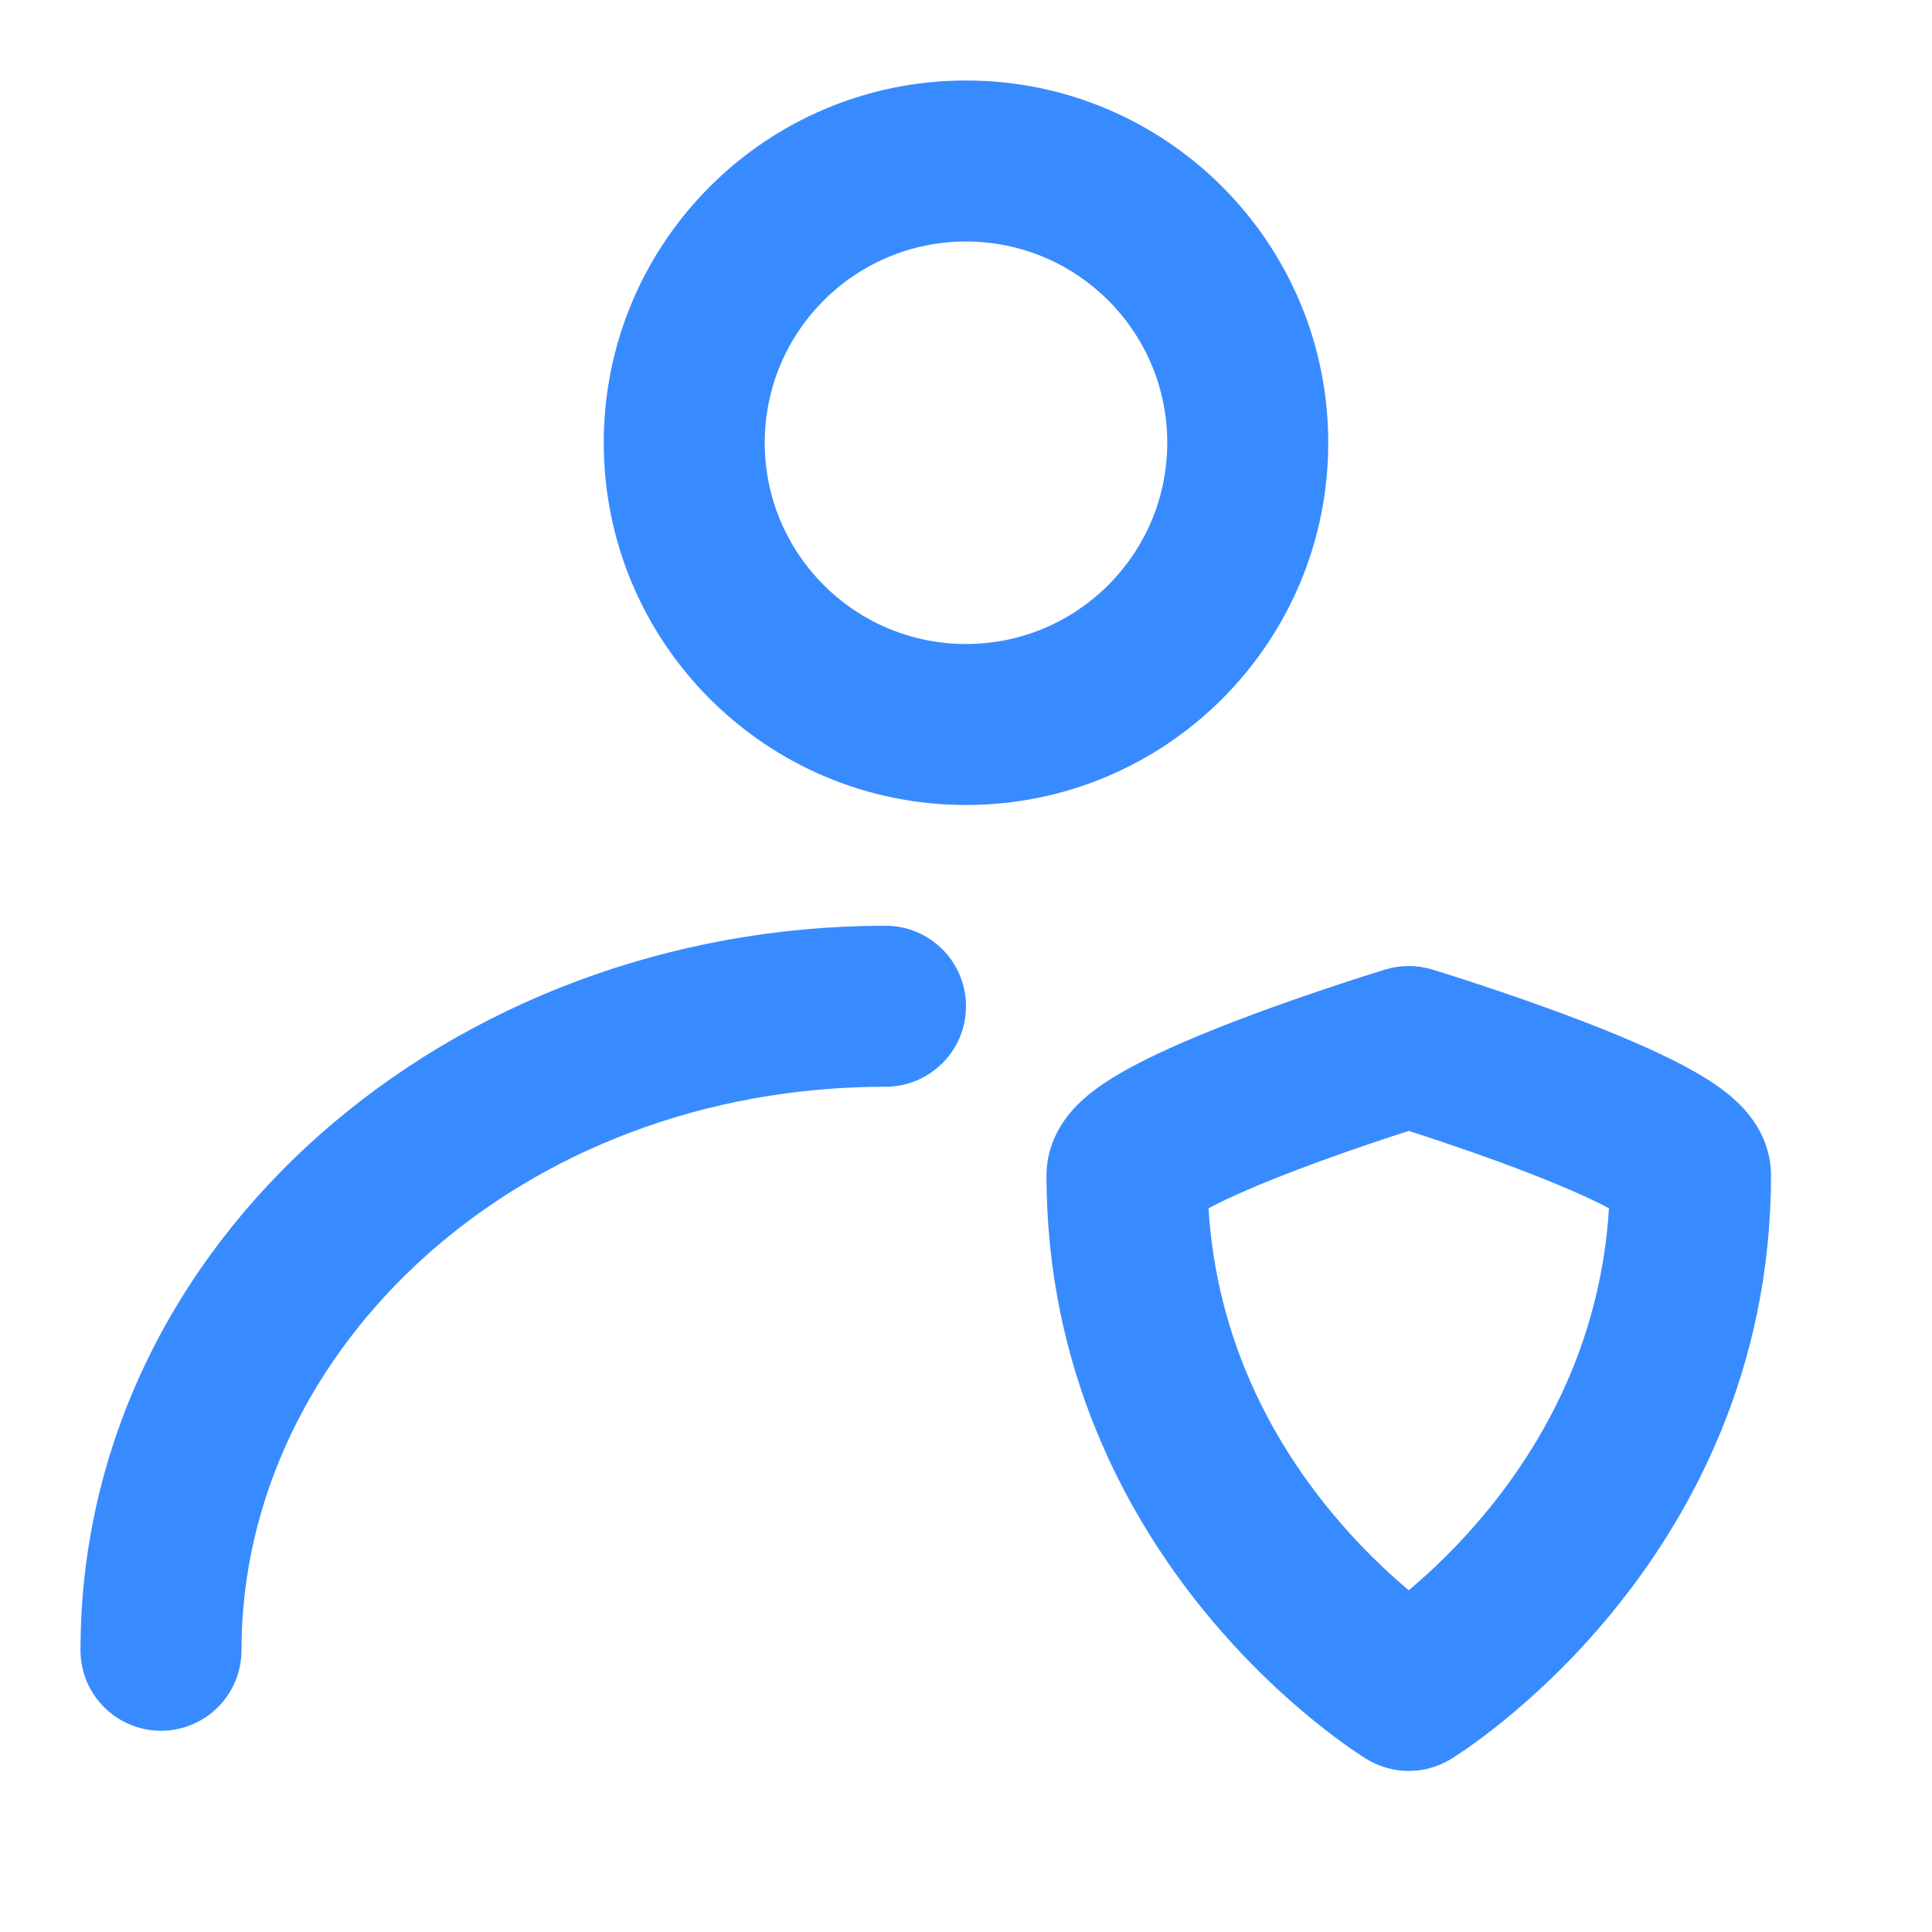
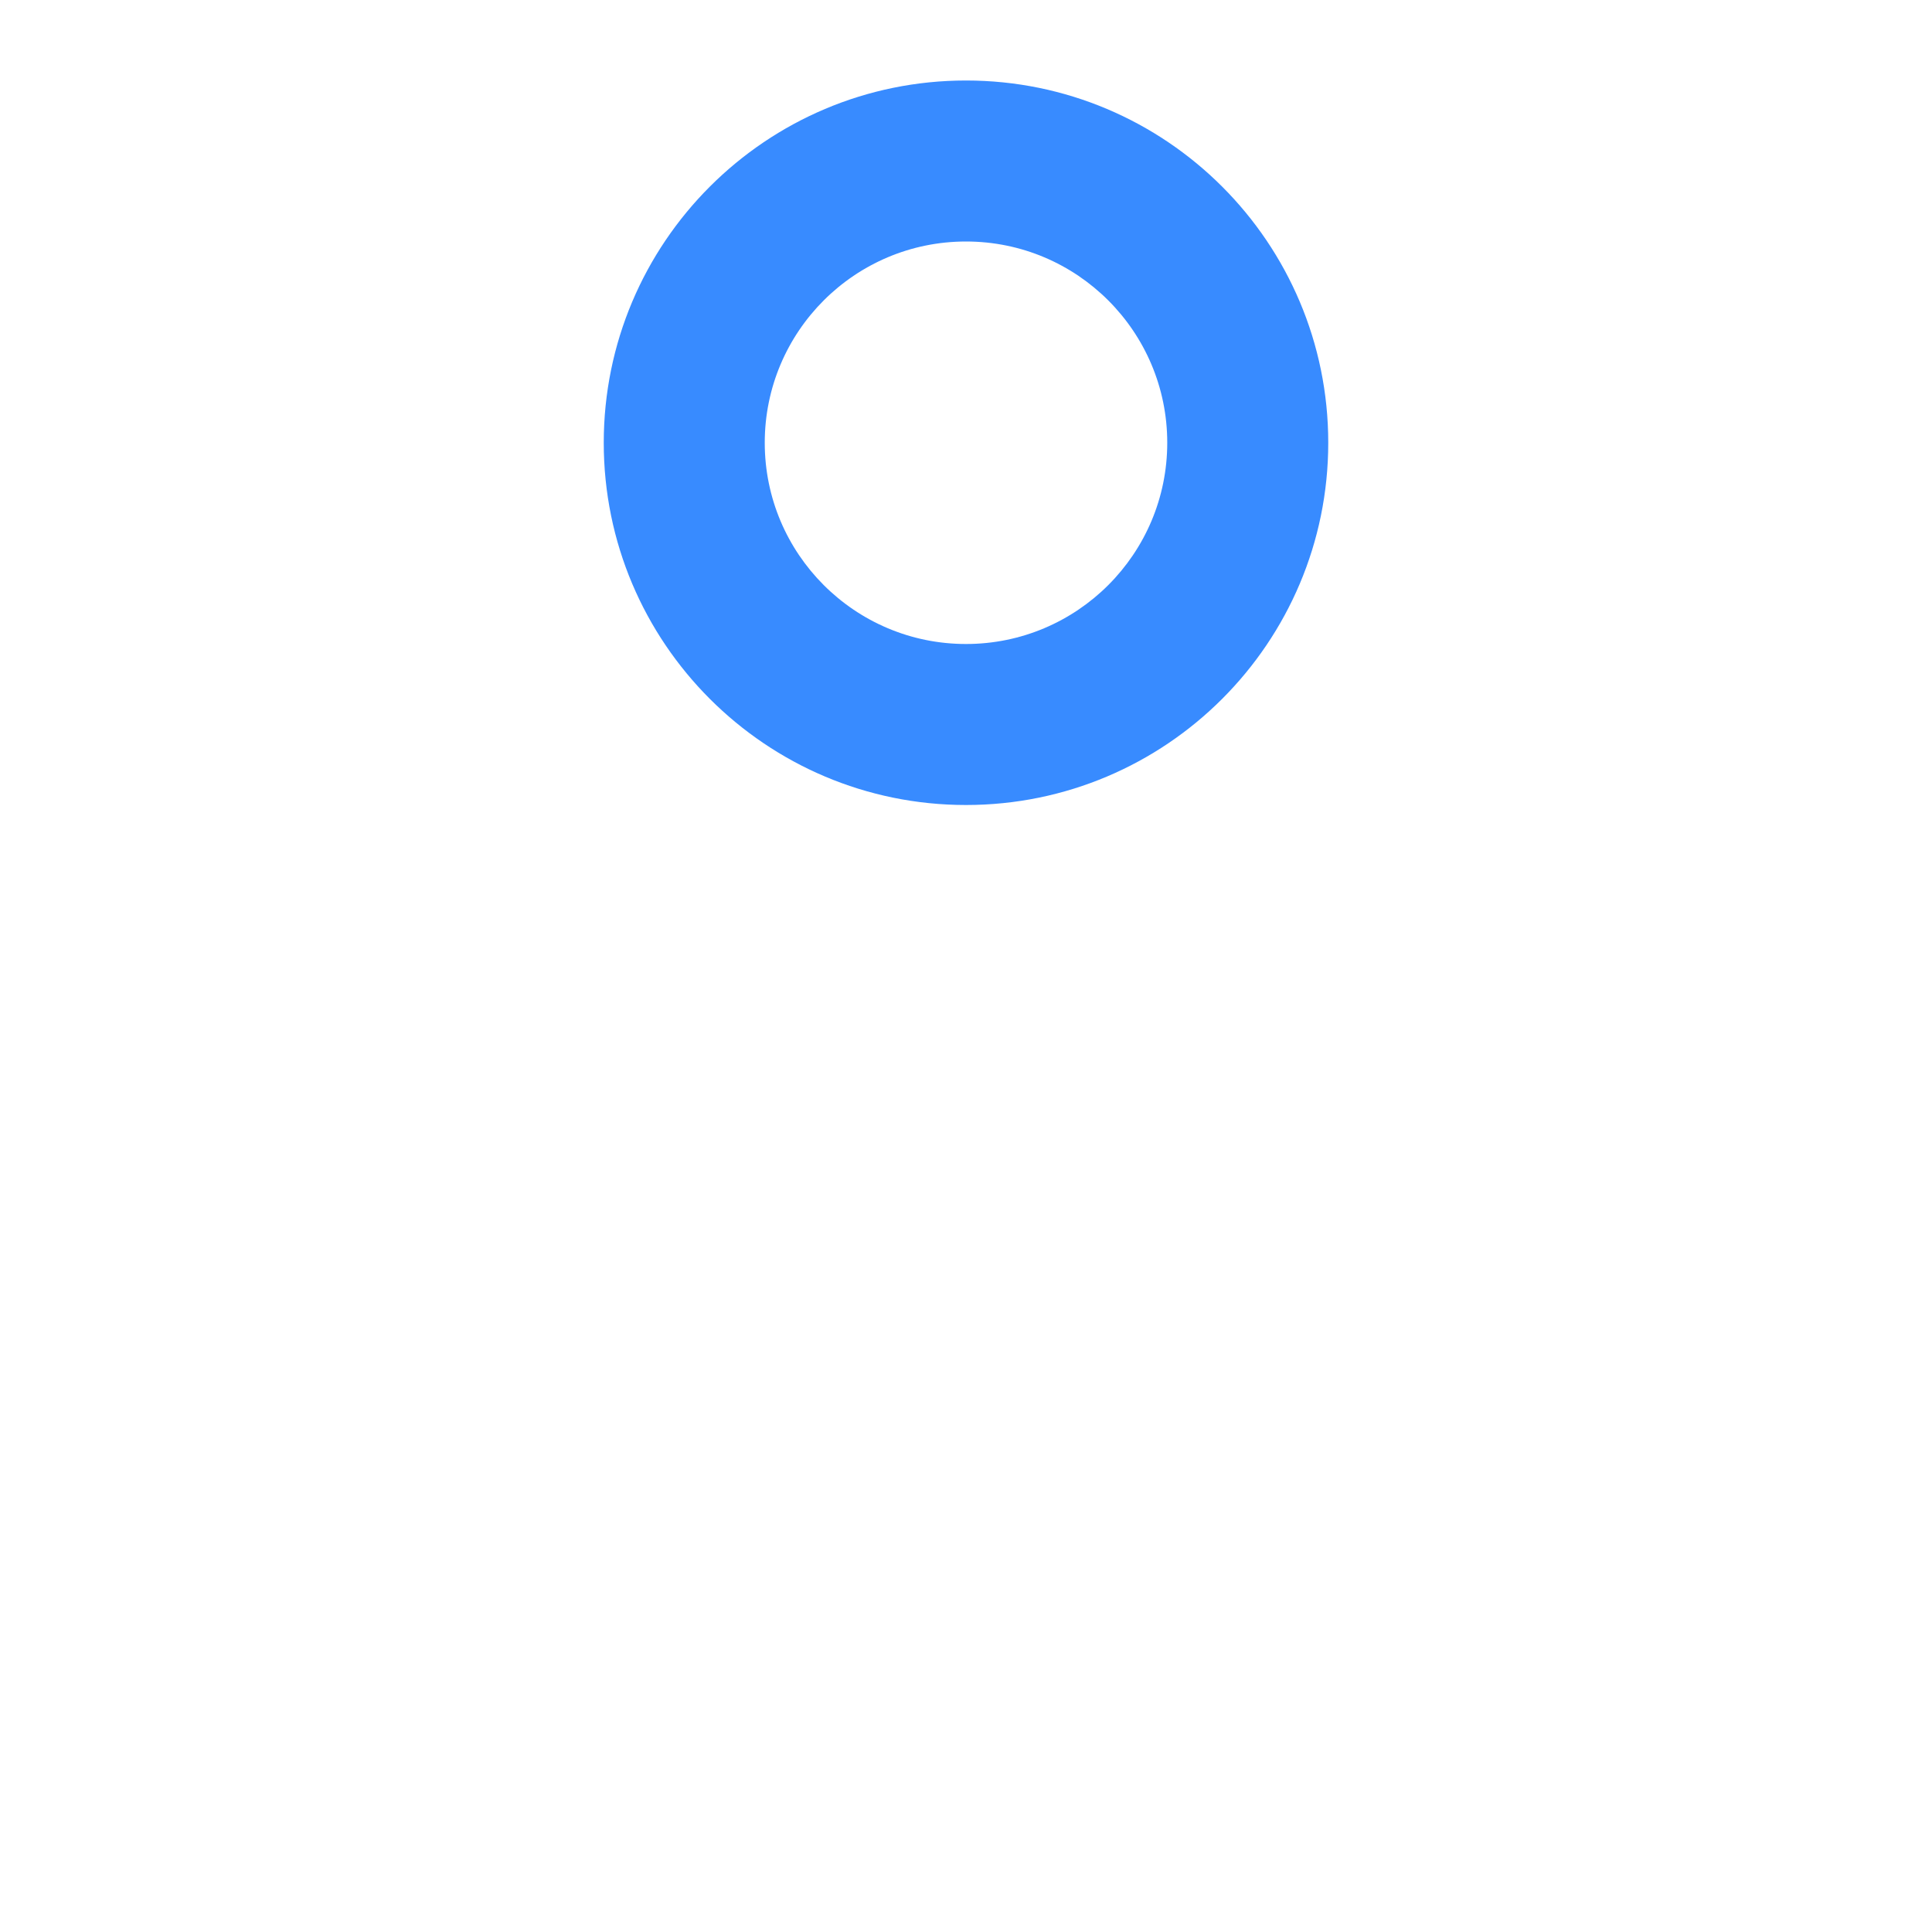
<svg xmlns="http://www.w3.org/2000/svg" width="42" height="42" viewBox="0 0 42 42" fill="none">
  <path fill-rule="evenodd" clip-rule="evenodd" d="M13.125 9.625C13.125 5.276 16.651 1.75 21 1.75C25.349 1.75 28.875 5.276 28.875 9.625C28.875 13.974 25.349 17.5 21 17.5C16.651 17.5 13.125 13.974 13.125 9.625ZM21 5.25C18.584 5.25 16.625 7.209 16.625 9.625C16.625 12.041 18.584 14 21 14C23.416 14 25.375 12.041 25.375 9.625C25.375 7.209 23.416 5.25 21 5.25Z" fill="#388BFF" />
-   <path d="M19.25 23.625C11.319 23.625 5.25 29.298 5.25 35.875C5.25 36.842 4.466 37.625 3.5 37.625C2.534 37.625 1.75 36.842 1.75 35.875C1.75 26.988 9.785 20.125 19.25 20.125C20.216 20.125 21 20.909 21 21.875C21 22.841 20.216 23.625 19.25 23.625Z" fill="#388BFF" />
-   <path fill-rule="evenodd" clip-rule="evenodd" d="M30.115 21.076C30.447 20.975 30.803 20.975 31.135 21.076L31.157 21.082L31.212 21.1C31.259 21.114 31.328 21.136 31.415 21.163C31.589 21.218 31.835 21.297 32.131 21.395C32.719 21.589 33.512 21.86 34.31 22.165C35.096 22.464 35.944 22.816 36.617 23.175C36.945 23.35 37.307 23.566 37.611 23.82C37.763 23.948 37.955 24.13 38.121 24.37C38.282 24.604 38.5 25.011 38.5 25.55C38.5 29.794 36.752 32.974 35.041 35.06C34.186 36.102 33.332 36.883 32.686 37.408C32.362 37.671 32.088 37.872 31.889 38.011C31.789 38.08 31.707 38.135 31.648 38.173C31.618 38.193 31.593 38.209 31.575 38.22L31.551 38.235L31.542 38.24L31.539 38.242L31.537 38.243C30.978 38.584 30.272 38.584 29.713 38.243L29.711 38.242L29.708 38.24L29.699 38.235L29.675 38.22C29.657 38.209 29.632 38.193 29.602 38.173C29.543 38.135 29.461 38.08 29.361 38.011C29.162 37.872 28.888 37.671 28.564 37.408C27.918 36.883 27.064 36.102 26.209 35.06C24.498 32.974 22.75 29.794 22.75 25.55C22.75 25.011 22.968 24.604 23.129 24.37C23.295 24.13 23.487 23.948 23.639 23.82C23.943 23.566 24.305 23.35 24.634 23.175C25.306 22.816 26.154 22.464 26.939 22.165C27.738 21.86 28.531 21.589 29.119 21.395C29.415 21.297 29.661 21.218 29.835 21.163C29.922 21.136 29.991 21.114 30.038 21.1L30.093 21.082L30.115 21.076ZM30.625 34.571C30.141 34.165 29.528 33.587 28.916 32.84C27.667 31.318 26.449 29.134 26.272 26.267L26.281 26.263C26.756 26.009 27.44 25.72 28.186 25.435C28.918 25.156 29.657 24.903 30.217 24.718C30.368 24.668 30.505 24.623 30.625 24.585C30.745 24.623 30.882 24.668 31.033 24.718C31.593 24.903 32.332 25.156 33.065 25.435C33.81 25.72 34.494 26.009 34.969 26.263L34.978 26.267C34.801 29.134 33.583 31.318 32.334 32.84C31.722 33.587 31.109 34.165 30.625 34.571Z" fill="#388BFF" />
</svg>